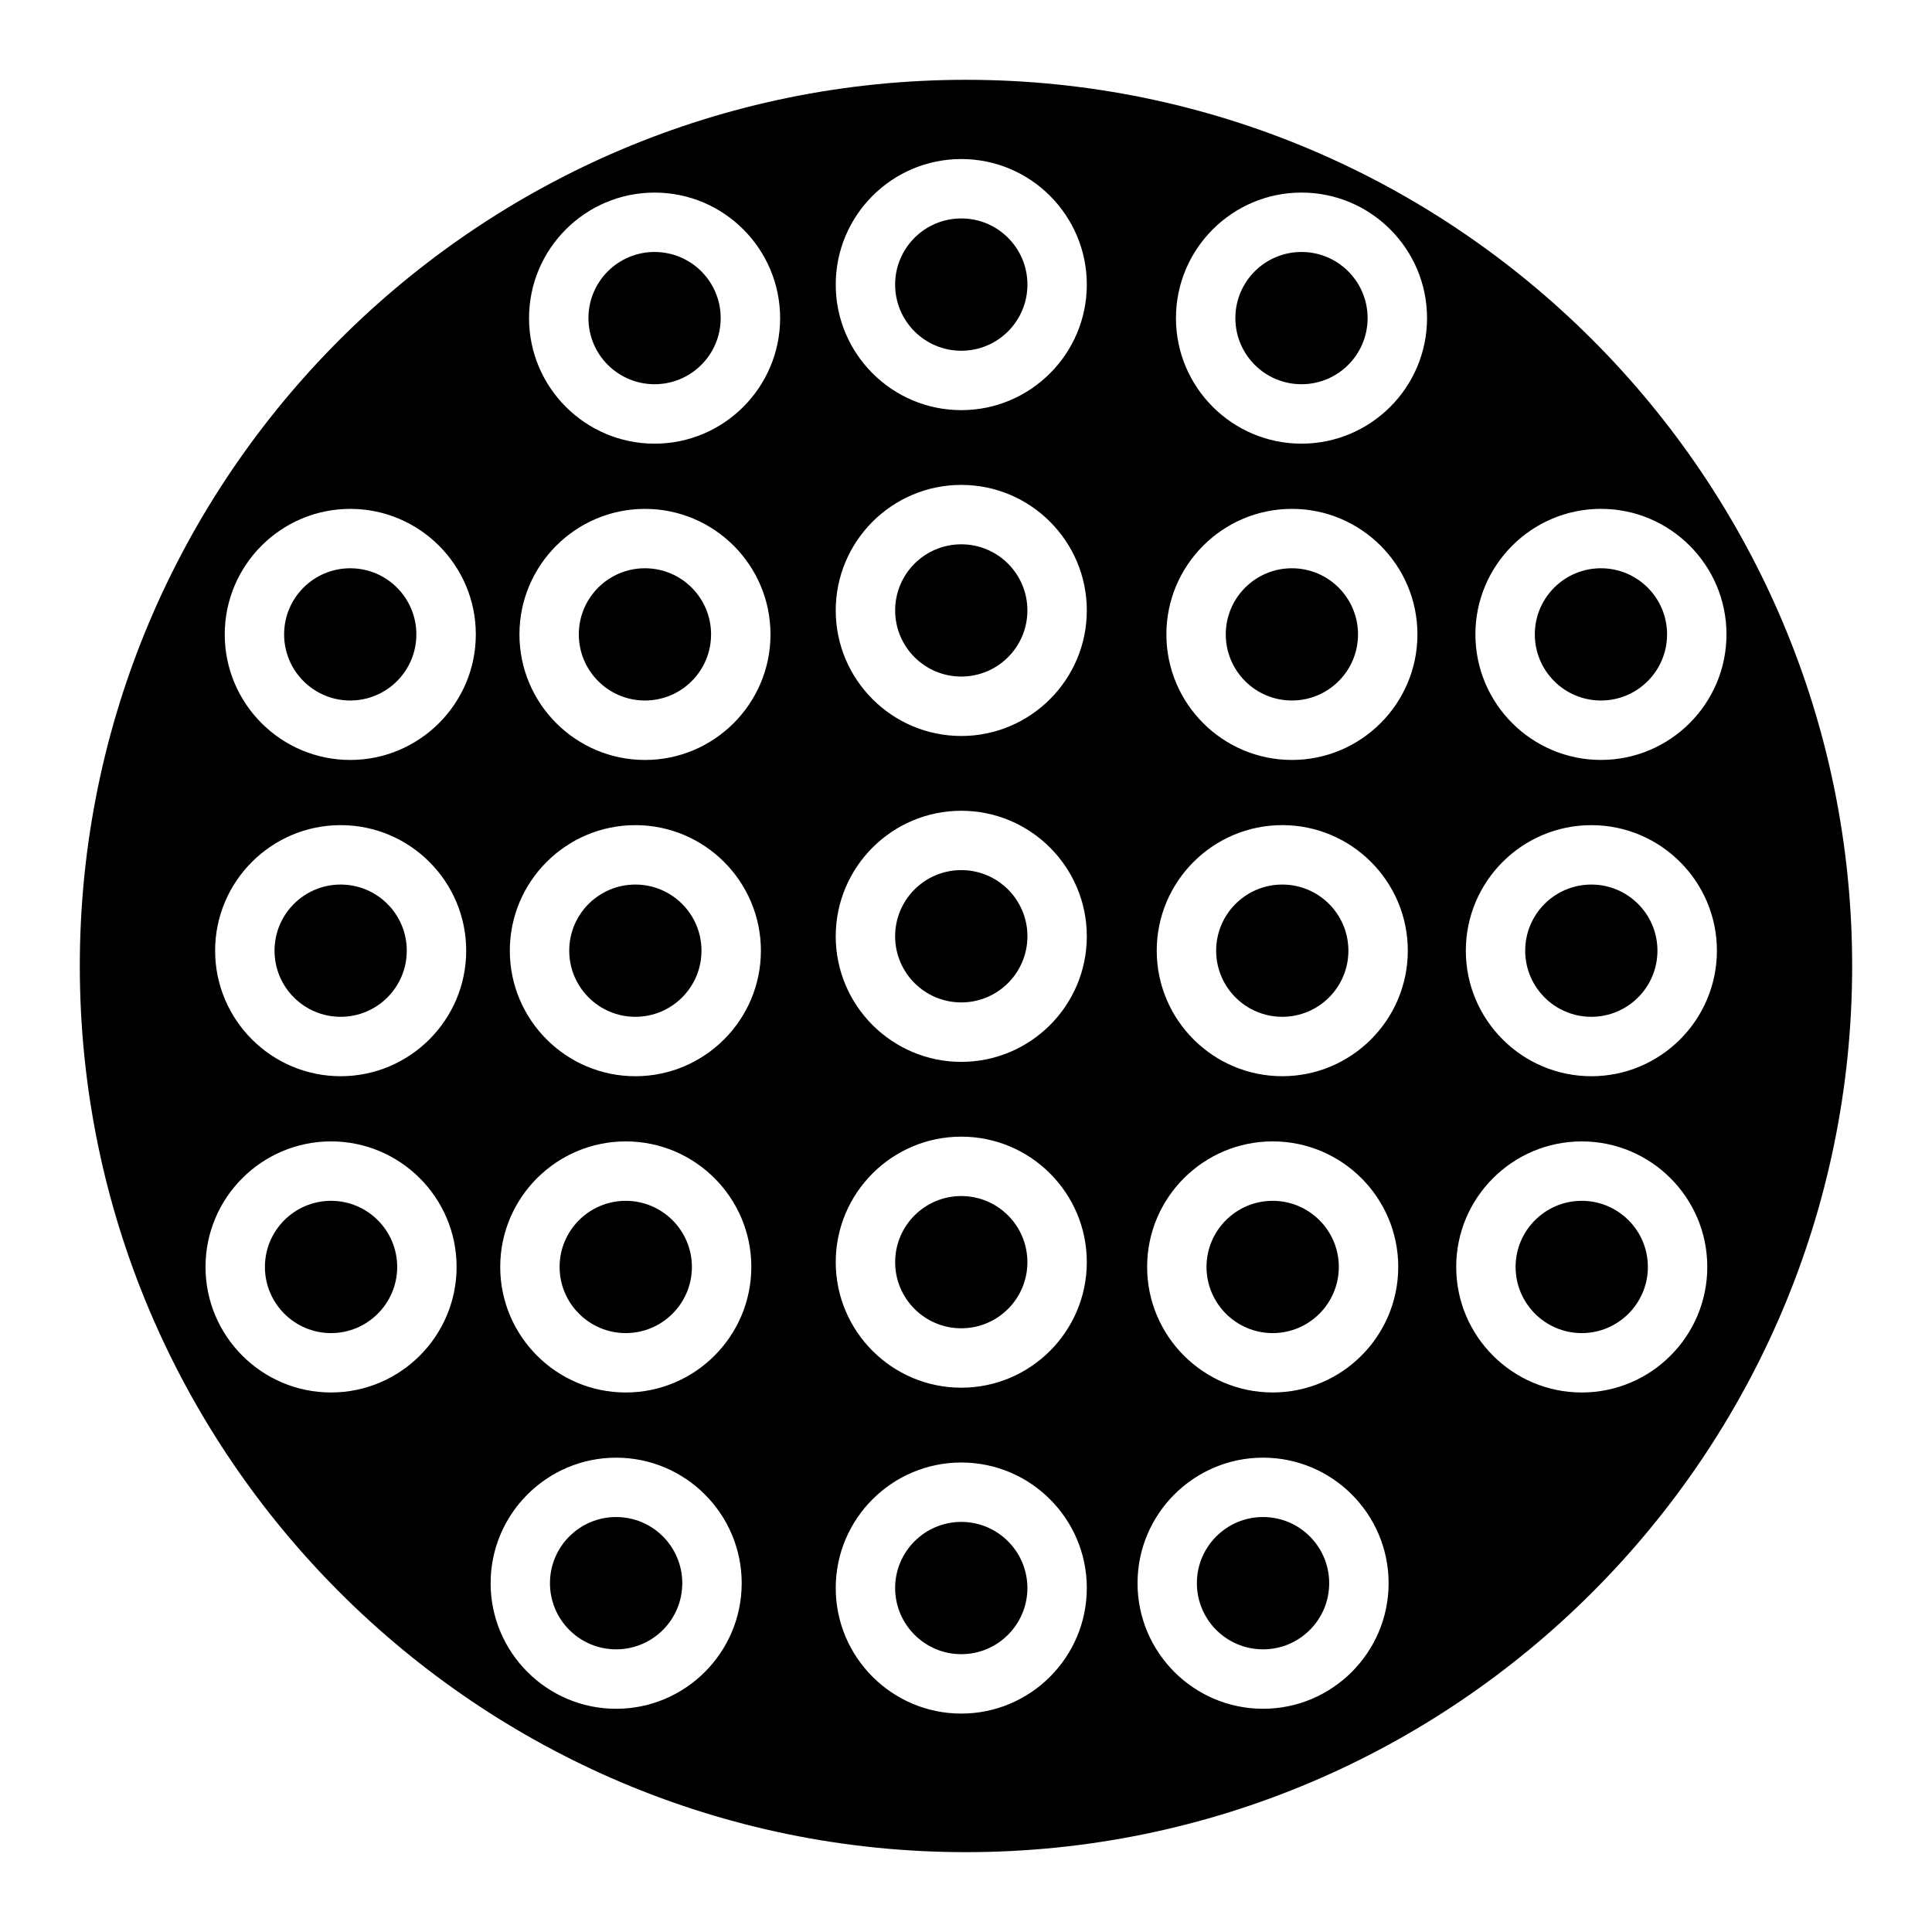
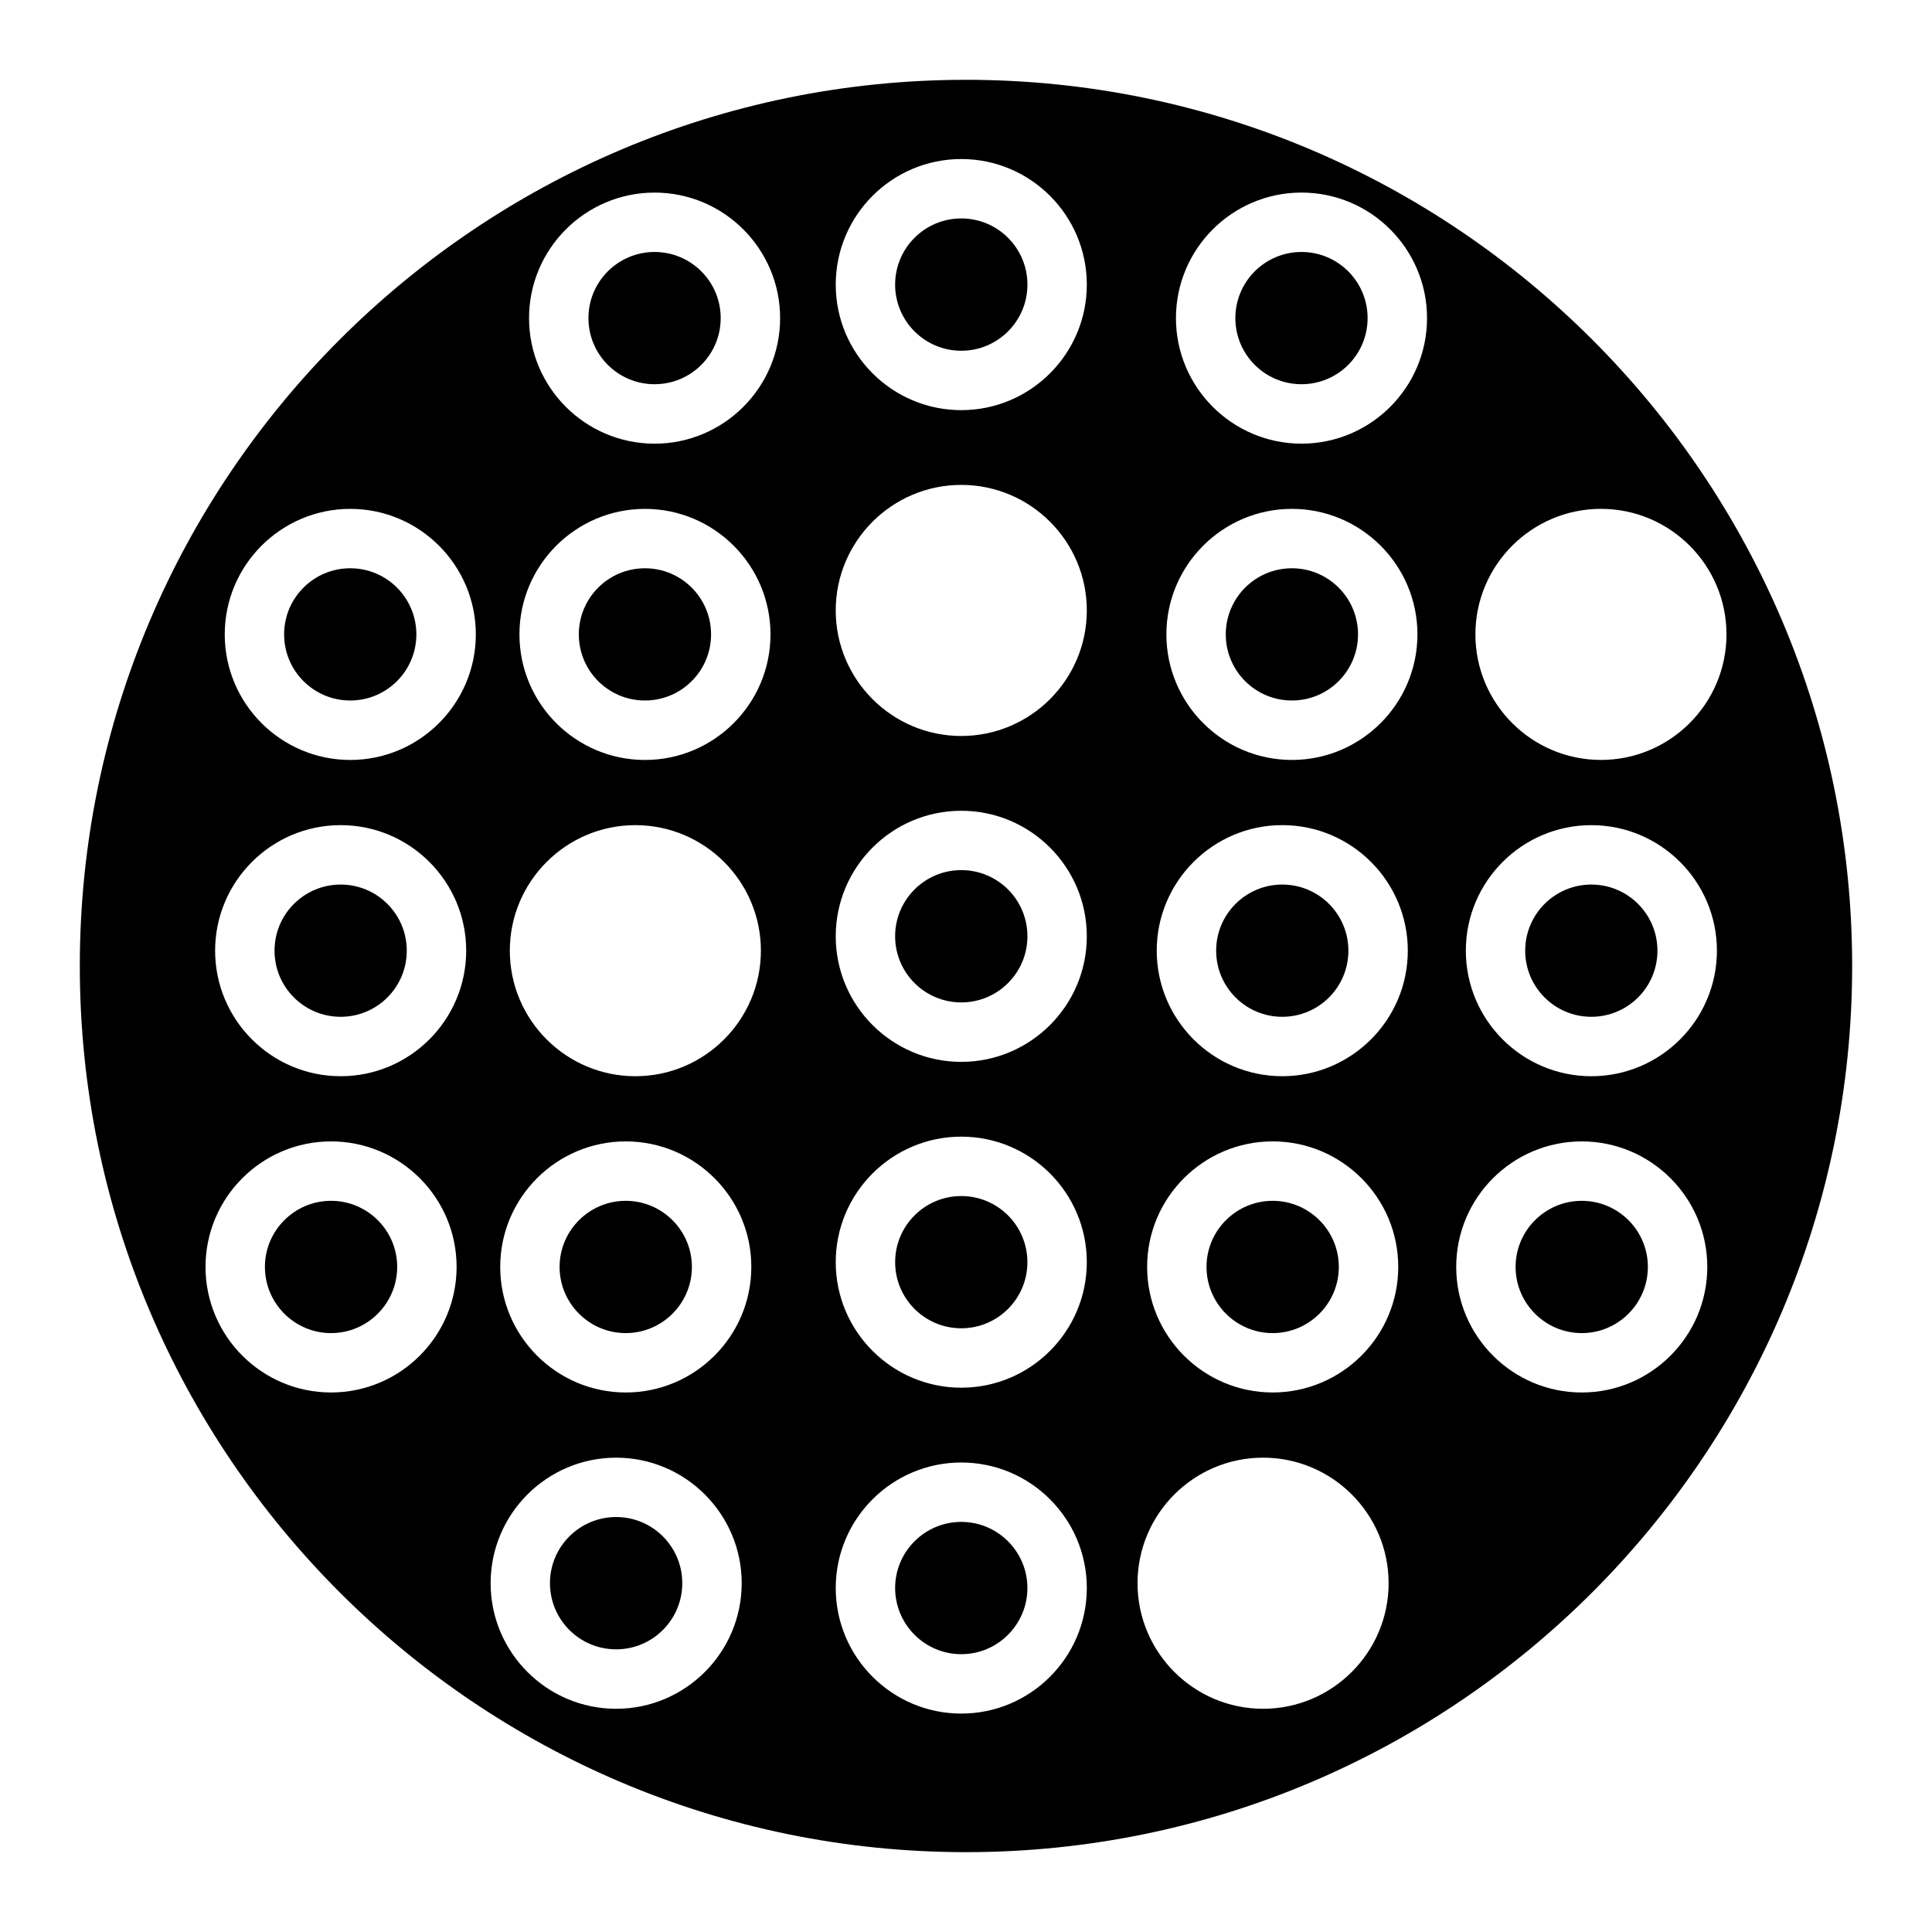
<svg xmlns="http://www.w3.org/2000/svg" fill="#000000" width="800px" height="800px" version="1.1" viewBox="144 144 512 512">
  <g>
    <path d="m398.75 547.32c-9.668 0-17.531 7.856-17.531 17.516 0 9.668 7.863 17.539 17.531 17.539 9.668 0 17.523-7.871 17.523-17.539-0.008-9.66-7.863-17.516-17.523-17.516z" />
    <path d="m416.27 478.49c0 9.676-7.844 17.52-17.523 17.52-9.676 0-17.523-7.844-17.523-17.52 0-9.68 7.848-17.523 17.523-17.523 9.68 0 17.523 7.844 17.523 17.523" />
    <path d="m334.99 228.3c0 9.68-7.848 17.523-17.523 17.523-9.68 0-17.523-7.844-17.523-17.523 0-9.676 7.844-17.523 17.523-17.523 9.676 0 17.523 7.848 17.523 17.523" />
    <path d="m416.28 219.42c0 9.684-7.848 17.531-17.531 17.531-9.68 0-17.531-7.848-17.531-17.531s7.852-17.531 17.531-17.531c9.684 0 17.531 7.848 17.531 17.531" />
    <path d="m416.28 392.12c0 9.684-7.848 17.531-17.531 17.531-9.68 0-17.531-7.848-17.531-17.531 0-9.68 7.852-17.531 17.531-17.531 9.684 0 17.531 7.852 17.531 17.531" />
    <path d="m332.44 312.12c0 9.676-7.848 17.52-17.523 17.52-9.68 0-17.523-7.844-17.523-17.52 0-9.68 7.844-17.523 17.523-17.523 9.676 0 17.523 7.844 17.523 17.523" />
-     <path d="m416.27 305.77c0 9.68-7.844 17.523-17.523 17.523-9.676 0-17.523-7.844-17.523-17.523 0-9.676 7.848-17.523 17.523-17.523 9.68 0 17.523 7.848 17.523 17.523" />
-     <path d="m329.9 395.94c0 9.676-7.844 17.523-17.523 17.523s-17.523-7.848-17.523-17.523c0-9.68 7.844-17.523 17.523-17.523s17.523 7.844 17.523 17.523" />
    <path d="m254.34 312.12c0 9.676-7.848 17.52-17.523 17.52-9.68 0-17.523-7.844-17.523-17.52 0-9.68 7.844-17.523 17.523-17.523 9.676 0 17.523 7.844 17.523 17.523" />
    <path d="m251.8 395.94c0 9.676-7.848 17.523-17.523 17.523-9.68 0-17.523-7.848-17.523-17.523 0-9.68 7.844-17.523 17.523-17.523 9.676 0 17.523 7.844 17.523 17.523" />
    <path d="m231.73 462.23c-9.668 0-17.523 7.856-17.523 17.516 0 9.668 7.856 17.539 17.523 17.539 9.668 0 17.531-7.871 17.531-17.539 0-9.66-7.863-17.516-17.531-17.516z" />
    <path d="m309.83 462.23c-9.668 0-17.531 7.856-17.531 17.516 0 9.668 7.863 17.539 17.531 17.539s17.531-7.871 17.531-17.539c-0.008-9.66-7.871-17.516-17.531-17.516z" />
-     <path d="m496.25 563.56c0 9.684-7.848 17.531-17.531 17.531s-17.531-7.848-17.531-17.531c0-9.68 7.848-17.531 17.531-17.531s17.531 7.852 17.531 17.531" />
    <path d="m324.81 563.56c0 9.684-7.848 17.531-17.531 17.531-9.68 0-17.531-7.848-17.531-17.531 0-9.68 7.852-17.531 17.531-17.531 9.684 0 17.531 7.852 17.531 17.531" />
-     <path d="m585.79 312.12c0 9.676-7.844 17.52-17.523 17.52-9.676 0-17.523-7.844-17.523-17.52 0-9.68 7.848-17.523 17.523-17.523 9.68 0 17.523 7.844 17.523 17.523" />
    <path d="m501.34 395.94c0 9.676-7.848 17.523-17.523 17.523-9.68 0-17.523-7.848-17.523-17.523 0-9.68 7.844-17.523 17.523-17.523 9.676 0 17.523 7.844 17.523 17.523" />
    <path d="m583.24 395.94c0 9.676-7.844 17.523-17.523 17.523-9.676 0-17.523-7.848-17.523-17.523 0-9.68 7.848-17.523 17.523-17.523 9.68 0 17.523 7.844 17.523 17.523" />
    <path d="m506.43 228.3c0 9.68-7.848 17.523-17.523 17.523-9.68 0-17.523-7.844-17.523-17.523 0-9.676 7.844-17.523 17.523-17.523 9.676 0 17.523 7.848 17.523 17.523" />
    <path d="m563.18 462.23c-9.668 0-17.531 7.856-17.531 17.516 0 9.668 7.863 17.539 17.531 17.539s17.523-7.871 17.523-17.539c0-9.66-7.856-17.516-17.523-17.516z" />
    <path d="m503.89 312.12c0 9.676-7.848 17.52-17.523 17.52-9.68 0-17.523-7.844-17.523-17.52 0-9.68 7.844-17.523 17.523-17.523 9.676 0 17.523 7.844 17.523 17.523" />
    <path d="m400 165.15c-129.5 0-234.85 105.35-234.85 234.85 0 129.49 105.35 234.84 234.85 234.84 129.49 0 234.84-105.35 234.84-234.84 0-129.5-105.35-234.85-234.84-234.85zm168.27 113.7c18.344 0 33.266 14.926 33.266 33.266 0 18.352-14.926 33.273-33.266 33.273-18.344 0-33.273-14.926-33.273-33.273 0-18.34 14.934-33.266 33.273-33.266zm-336.54 234.17c-18.344 0-33.266-14.926-33.266-33.281 0-18.344 14.926-33.258 33.266-33.258 18.344 0 33.273 14.918 33.273 33.258 0 18.359-14.934 33.281-33.273 33.281zm2.551-83.812c-18.344 0-33.273-14.926-33.273-33.273 0-18.344 14.926-33.266 33.273-33.266 18.352 0 33.266 14.926 33.266 33.266 0 18.348-14.926 33.273-33.266 33.273zm2.543-83.812c-18.344 0-33.266-14.926-33.266-33.273 0-18.344 14.926-33.266 33.266-33.266 18.344 0 33.273 14.926 33.273 33.266-0.008 18.348-14.934 33.273-33.273 33.273zm70.461 251.45c-18.344 0-33.266-14.926-33.266-33.281 0-18.344 14.926-33.266 33.266-33.266 18.344 0 33.273 14.926 33.273 33.266-0.004 18.348-14.93 33.281-33.273 33.281zm2.551-83.824c-18.344 0-33.273-14.926-33.273-33.281 0-18.344 14.926-33.258 33.273-33.258 18.352 0 33.273 14.918 33.273 33.258-0.008 18.359-14.93 33.281-33.273 33.281zm2.543-83.812c-18.344 0-33.273-14.926-33.273-33.273 0-18.344 14.926-33.266 33.273-33.266 18.352 0 33.266 14.926 33.266 33.266 0 18.348-14.922 33.273-33.266 33.273zm2.543-83.812c-18.344 0-33.266-14.926-33.266-33.273 0-18.344 14.926-33.266 33.266-33.266 18.344 0 33.266 14.926 33.266 33.266 0 18.348-14.926 33.273-33.266 33.273zm2.551-83.82c-18.344 0-33.273-14.926-33.273-33.266 0-18.352 14.926-33.273 33.273-33.273 18.352 0 33.266 14.926 33.266 33.273-0.008 18.348-14.926 33.266-33.266 33.266zm81.277 336.54c-18.344 0-33.273-14.926-33.273-33.281 0-18.344 14.926-33.258 33.273-33.258 18.352 0 33.266 14.918 33.266 33.258-0.004 18.355-14.922 33.281-33.266 33.281zm0-86.363c-18.344 0-33.273-14.926-33.273-33.273 0-18.344 14.926-33.258 33.273-33.258 18.352 0 33.266 14.918 33.266 33.258-0.004 18.348-14.922 33.273-33.266 33.273zm0-86.348c-18.344 0-33.273-14.926-33.273-33.273 0-18.352 14.926-33.273 33.273-33.273 18.352 0 33.266 14.926 33.266 33.273 0.004 18.348-14.922 33.273-33.266 33.273zm0-86.363c-18.344 0-33.273-14.926-33.273-33.266 0-18.352 14.926-33.273 33.273-33.273 18.352 0 33.266 14.926 33.266 33.273-0.004 18.34-14.922 33.266-33.266 33.266zm0-86.352c-18.344 0-33.273-14.926-33.273-33.273 0-18.352 14.926-33.273 33.273-33.273 18.352 0 33.266 14.926 33.266 33.273 0.004 18.352-14.922 33.273-33.266 33.273zm79.973 344.15c-18.344 0-33.266-14.926-33.266-33.281 0-18.344 14.926-33.266 33.266-33.266 18.344 0 33.273 14.926 33.273 33.266 0 18.348-14.93 33.281-33.273 33.281zm2.551-83.824c-18.344 0-33.273-14.926-33.273-33.281 0-18.344 14.926-33.258 33.273-33.258 18.352 0 33.273 14.918 33.273 33.258 0 18.359-14.934 33.281-33.273 33.281zm2.543-83.812c-18.344 0-33.273-14.926-33.273-33.273 0-18.344 14.926-33.266 33.273-33.266 18.352 0 33.266 14.926 33.266 33.266 0 18.348-14.918 33.273-33.266 33.273zm2.551-83.812c-18.344 0-33.266-14.926-33.266-33.273 0-18.344 14.926-33.266 33.266-33.266 18.344 0 33.266 14.926 33.266 33.266-0.008 18.348-14.926 33.273-33.266 33.273zm2.543-83.82c-18.344 0-33.273-14.926-33.273-33.266 0-18.352 14.926-33.273 33.273-33.273 18.352 0 33.266 14.926 33.266 33.273 0 18.348-14.926 33.266-33.266 33.266zm74.27 251.45c-18.344 0-33.273-14.926-33.273-33.281 0-18.344 14.926-33.258 33.273-33.258 18.352 0 33.266 14.918 33.266 33.258 0.004 18.359-14.914 33.281-33.266 33.281zm2.543-83.812c-18.344 0-33.266-14.926-33.266-33.273 0-18.344 14.926-33.266 33.266-33.266 18.344 0 33.273 14.926 33.273 33.266-0.004 18.348-14.93 33.273-33.273 33.273z" />
    <path d="m481.27 462.23c-9.668 0-17.531 7.856-17.531 17.516 0 9.668 7.863 17.539 17.531 17.539s17.531-7.871 17.531-17.539c0-9.66-7.863-17.516-17.531-17.516z" />
  </g>
</svg>